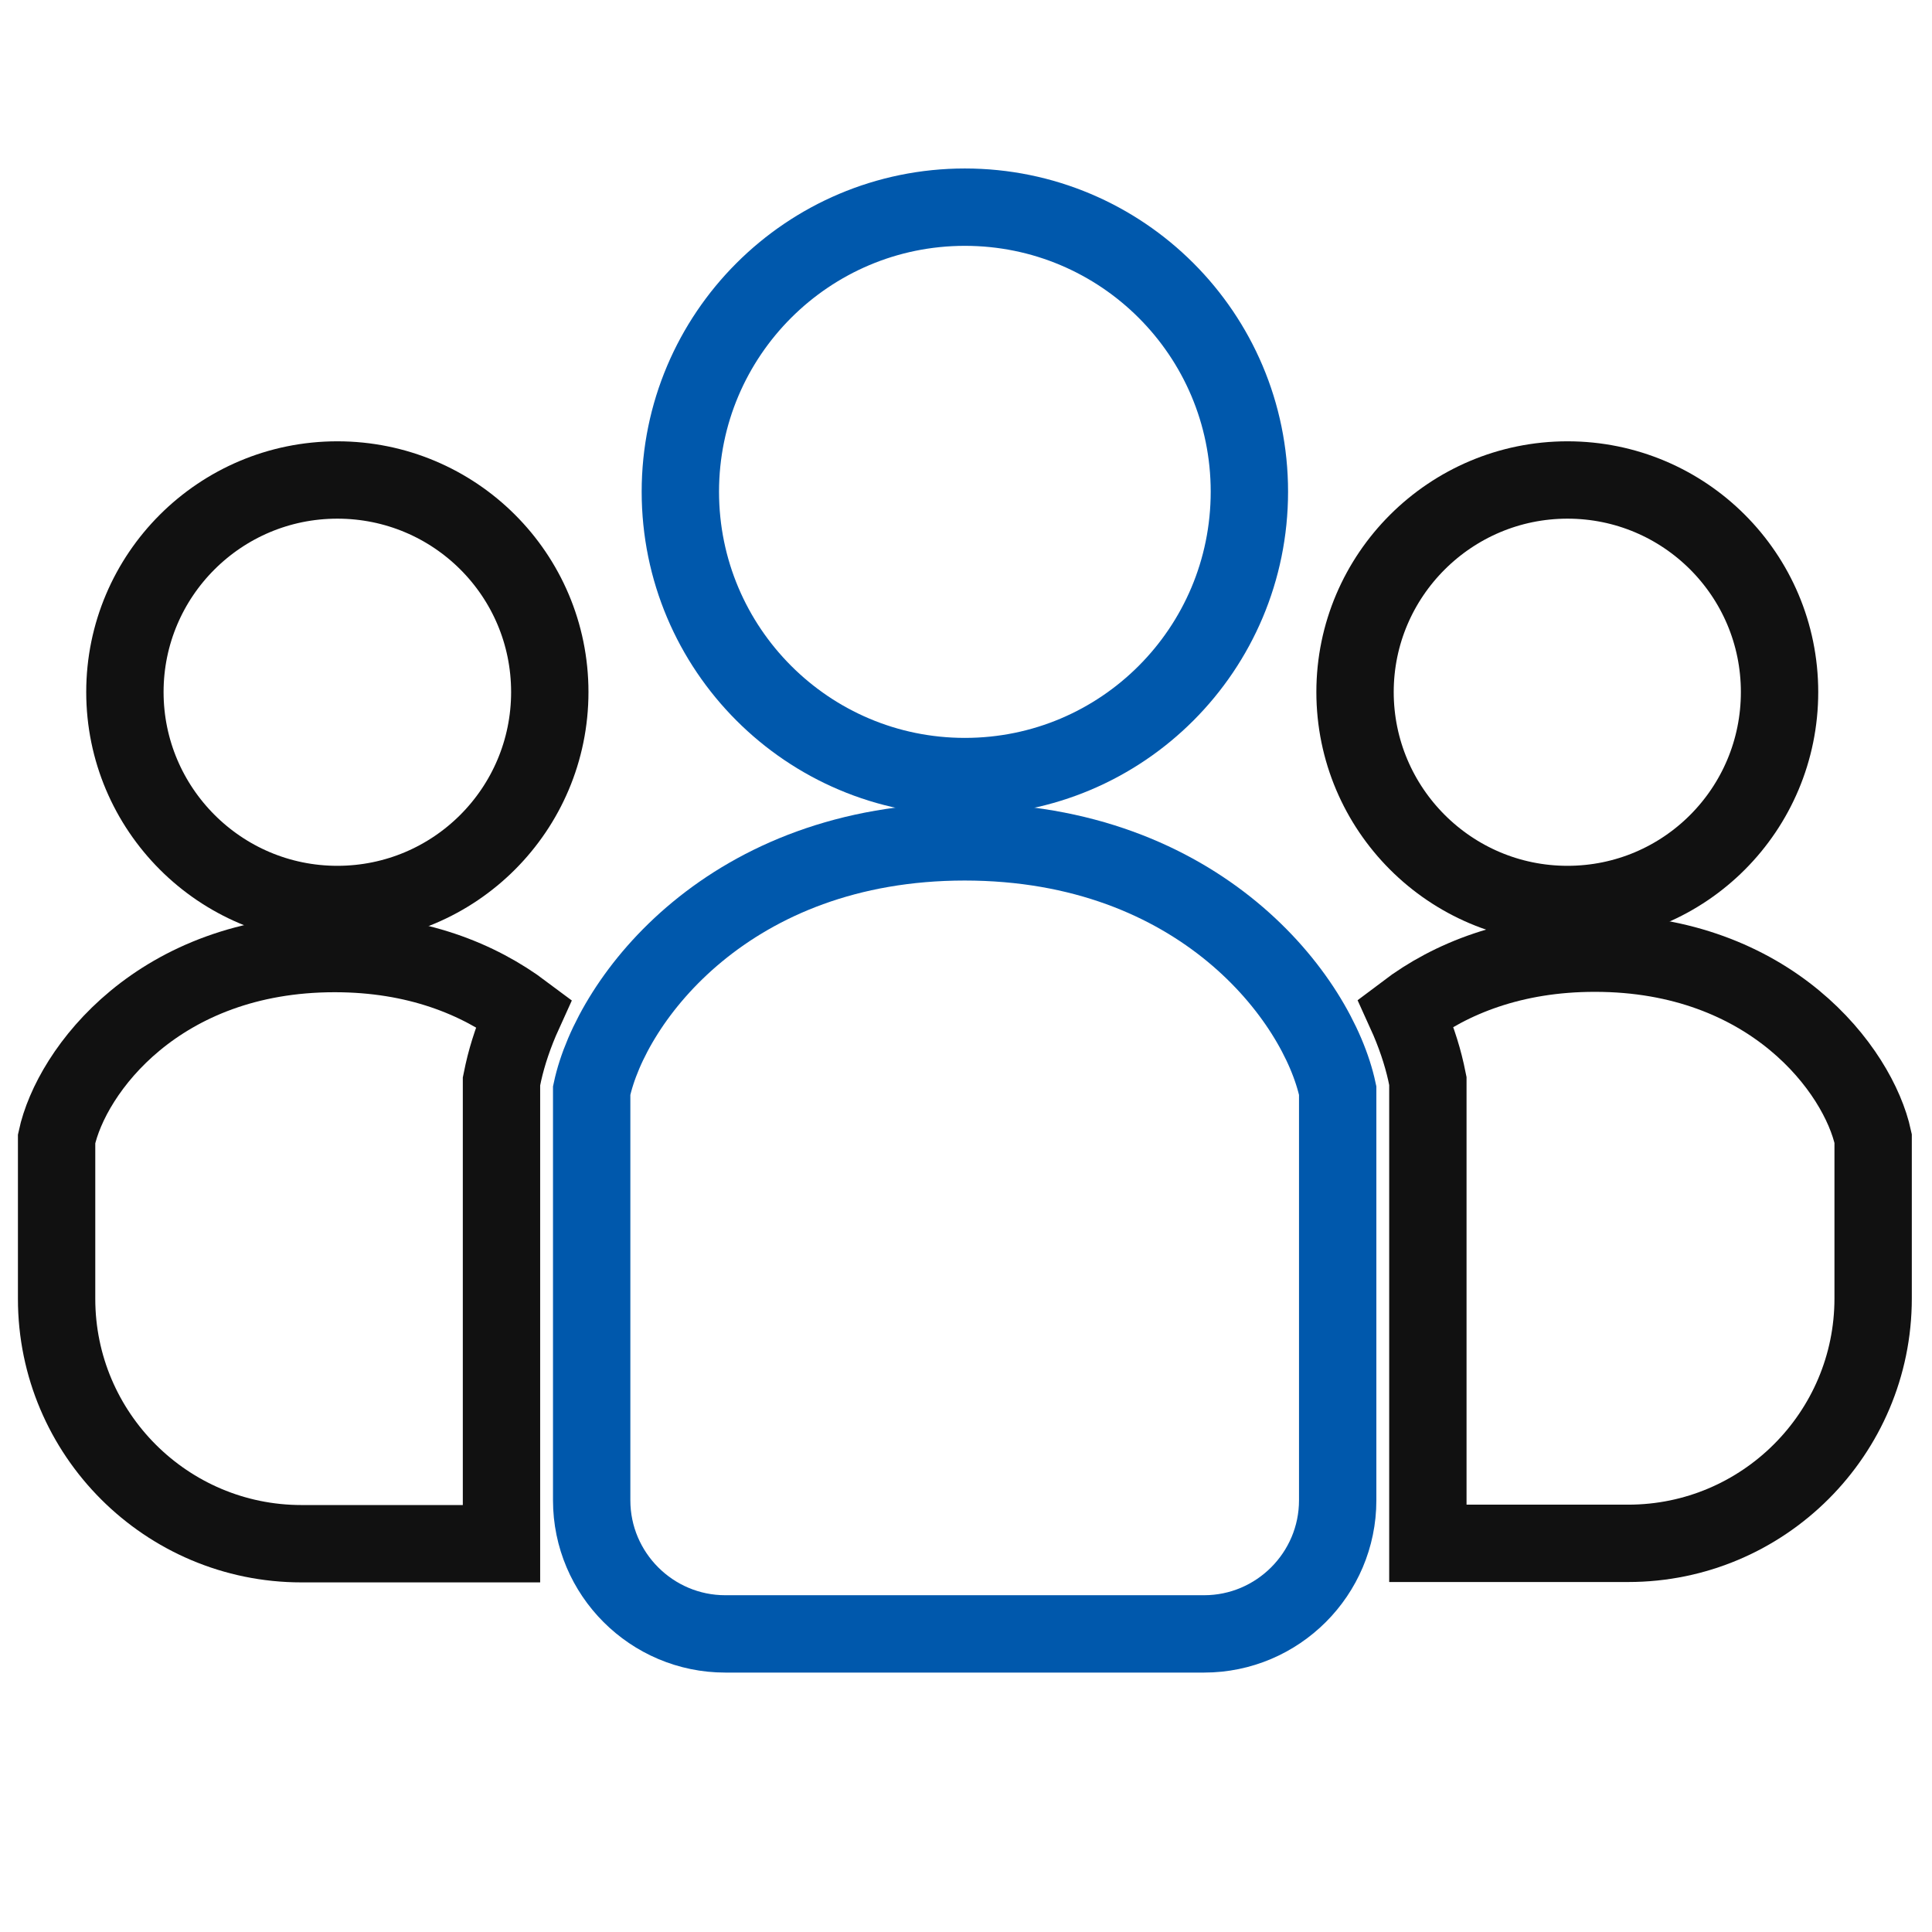
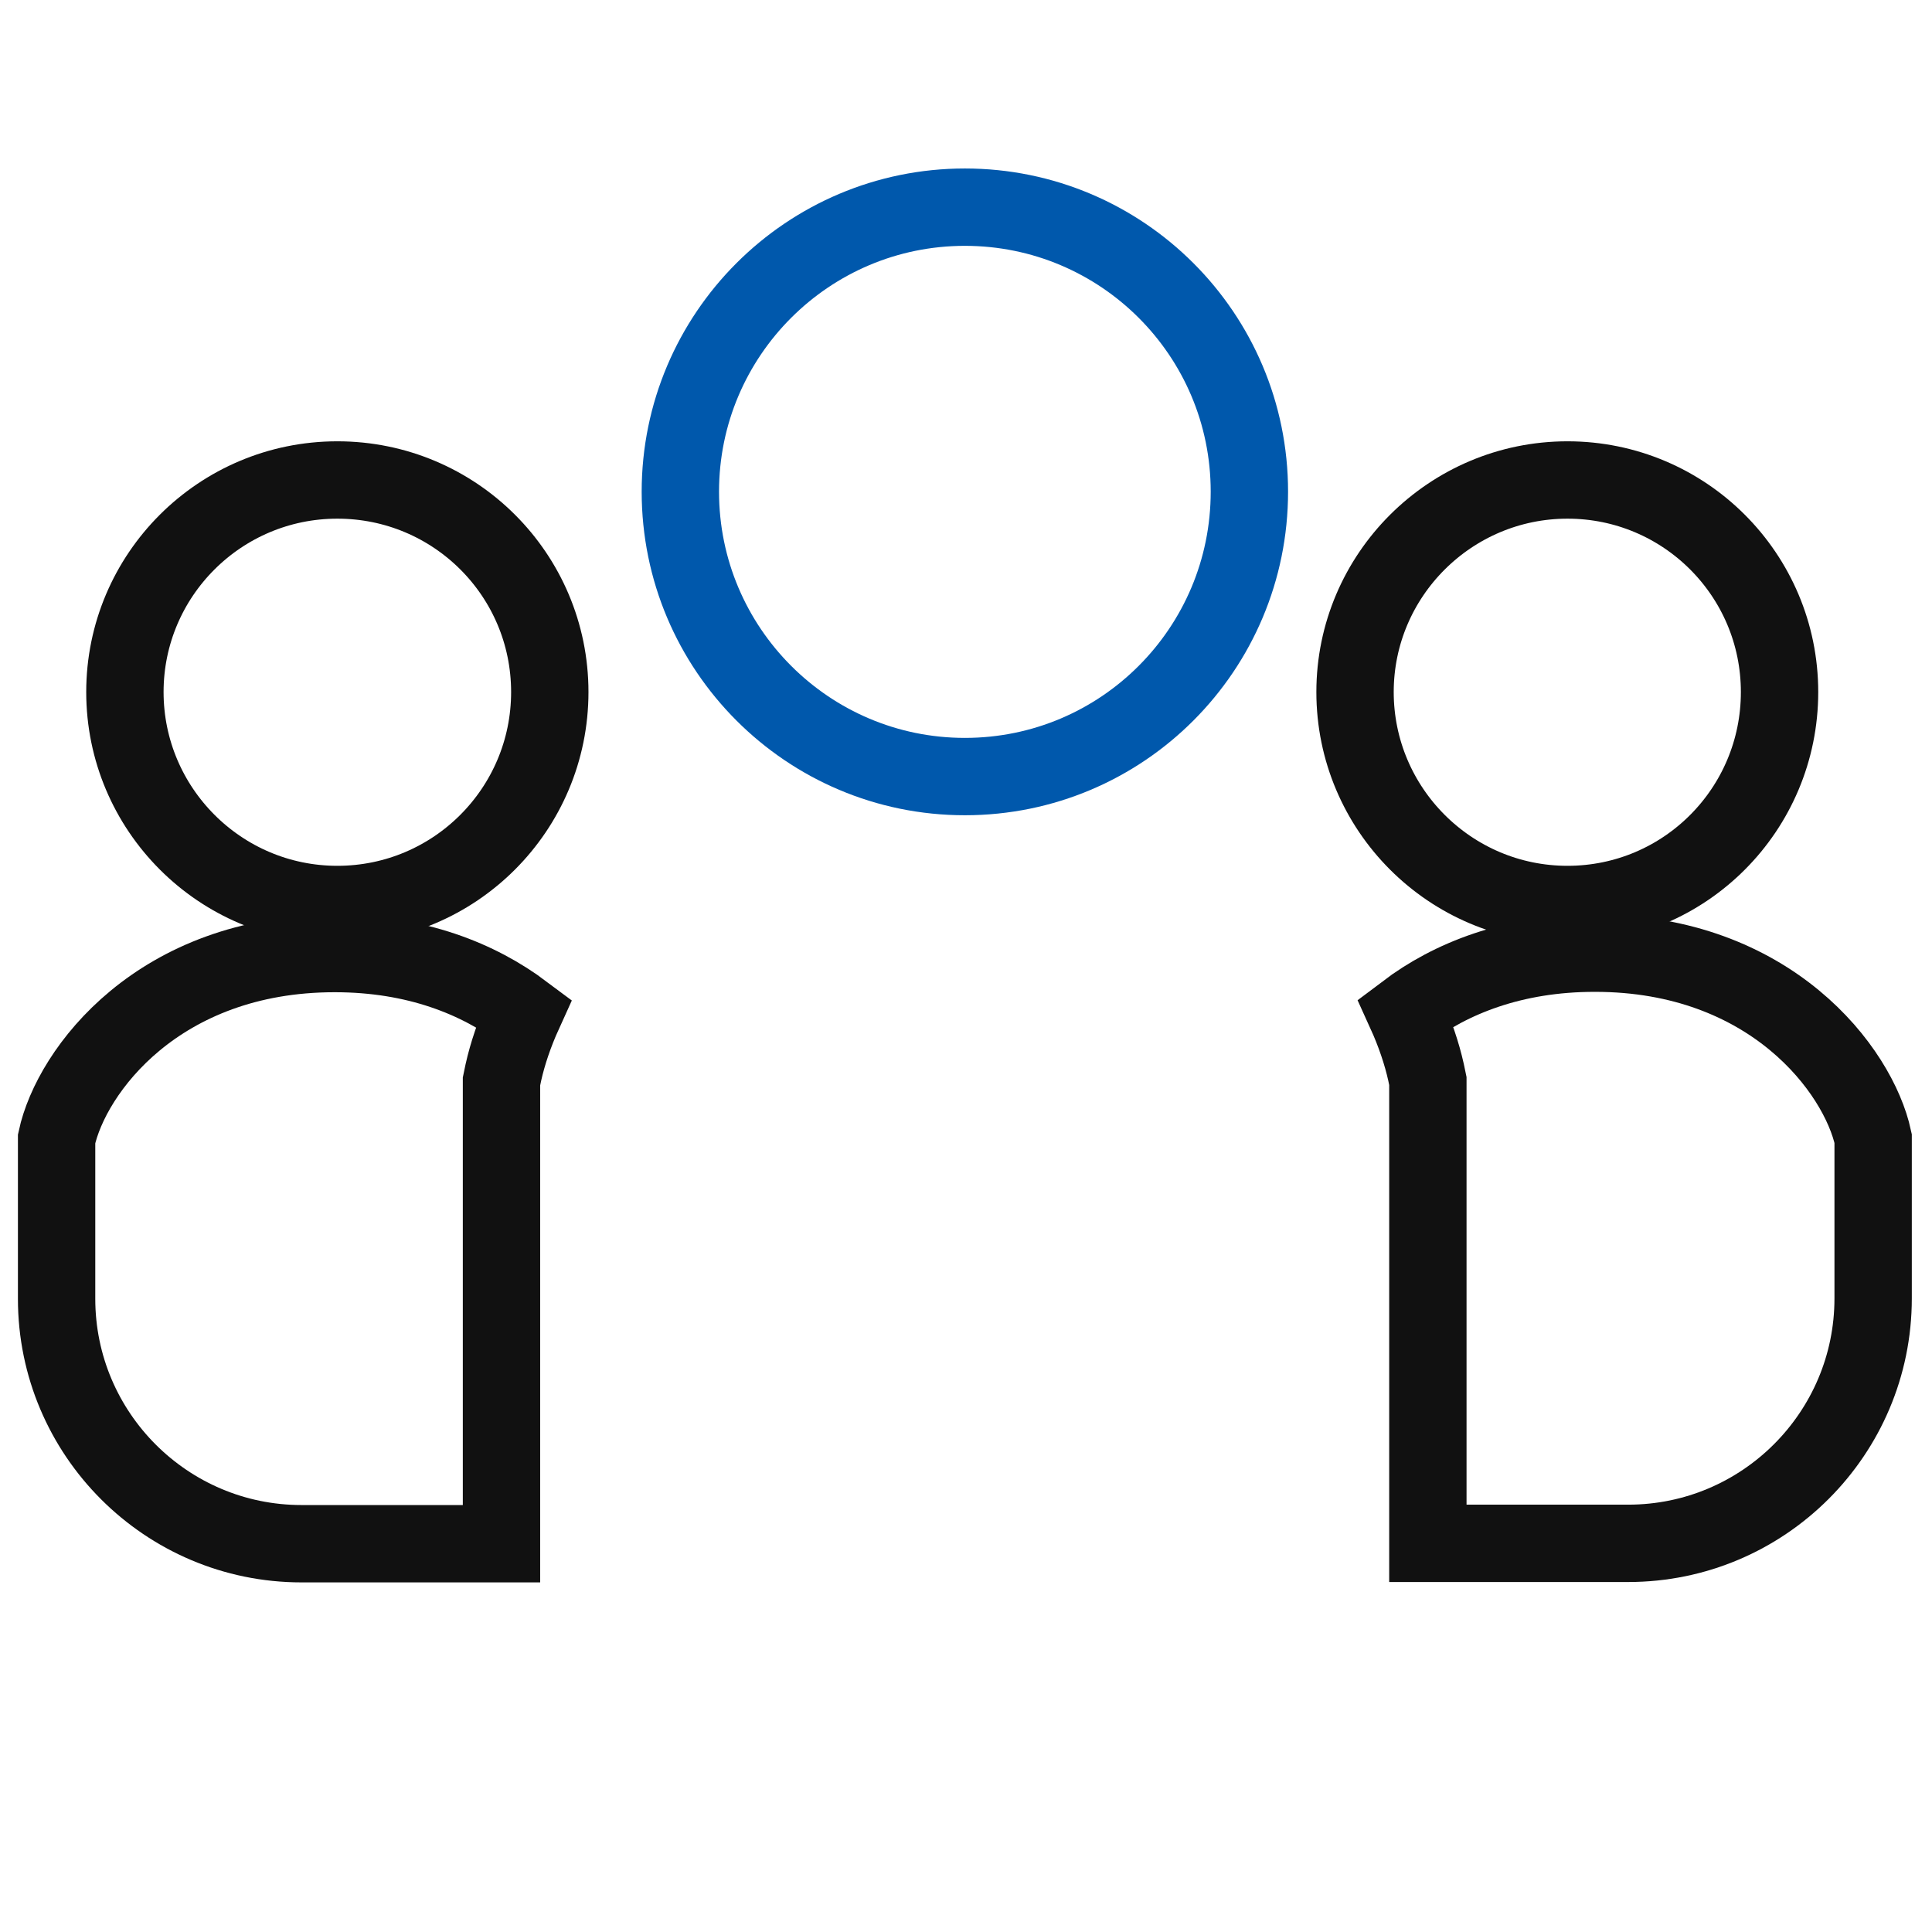
<svg xmlns="http://www.w3.org/2000/svg" id="_x32_" width="512" height="512" version="1.1" viewBox="0 0 512 512">
  <defs>
    <style>
      .st0 {
        stroke: #0058ac;
      }

      .st0, .st1 {
        fill: none;
        stroke-miterlimit: 10;
        stroke-width: 20.5px;
      }

      .st1 {
        stroke: #111;
      }
    </style>
  </defs>
  <path class="st0" d="M255.7,205.8c41.7,0,75.4-33.8,75.4-75.5s-33.8-75.4-75.4-75.4-75.4,33.8-75.4,75.4c0,41.7,33.8,75.5,75.4,75.5Z" />
  <path class="st1" d="M415.4,239.7c31.1,0,56.2-25.2,56.2-56.3s-25.2-56.2-56.2-56.2-56.3,25.2-56.3,56.2,25.2,56.3,56.3,56.3Z" />
  <path class="st1" d="M422.6,252.6c-21.6,0-38.2,6.7-50.1,15.7,2.5,5.5,4.3,10.9,5.4,15.8l.5,2.4v122.5h53.1c35.8,0,64.9-29.1,64.9-64.9v-42.4c-3.9-18.1-27.2-49.1-73.7-49.1Z" />
  <path class="st1" d="M89.4,127.2c-31.1,0-56.3,25.2-56.3,56.2s25.2,56.3,56.3,56.3,56.3-25.2,56.3-56.3-25.2-56.2-56.3-56.2Z" />
  <path class="st1" d="M15,301.8v42.4c0,35.8,29.1,64.9,64.9,64.9h53v-122.5l.5-2.4c1.1-4.9,2.9-10.3,5.4-15.8-12-9-28.5-15.7-50.1-15.7-46.6,0-69.8,31-73.7,49.1Z" />
-   <path class="st0" d="M255.7,223.1c-62.4,0-93.7,41.6-98.9,65.9v108.6c0,19.5,15.9,35.4,35.4,35.4h126.9c19.5,0,35.4-15.9,35.4-35.4v-108.6c-5.2-24.3-36.4-65.9-98.9-65.9Z" />
</svg>